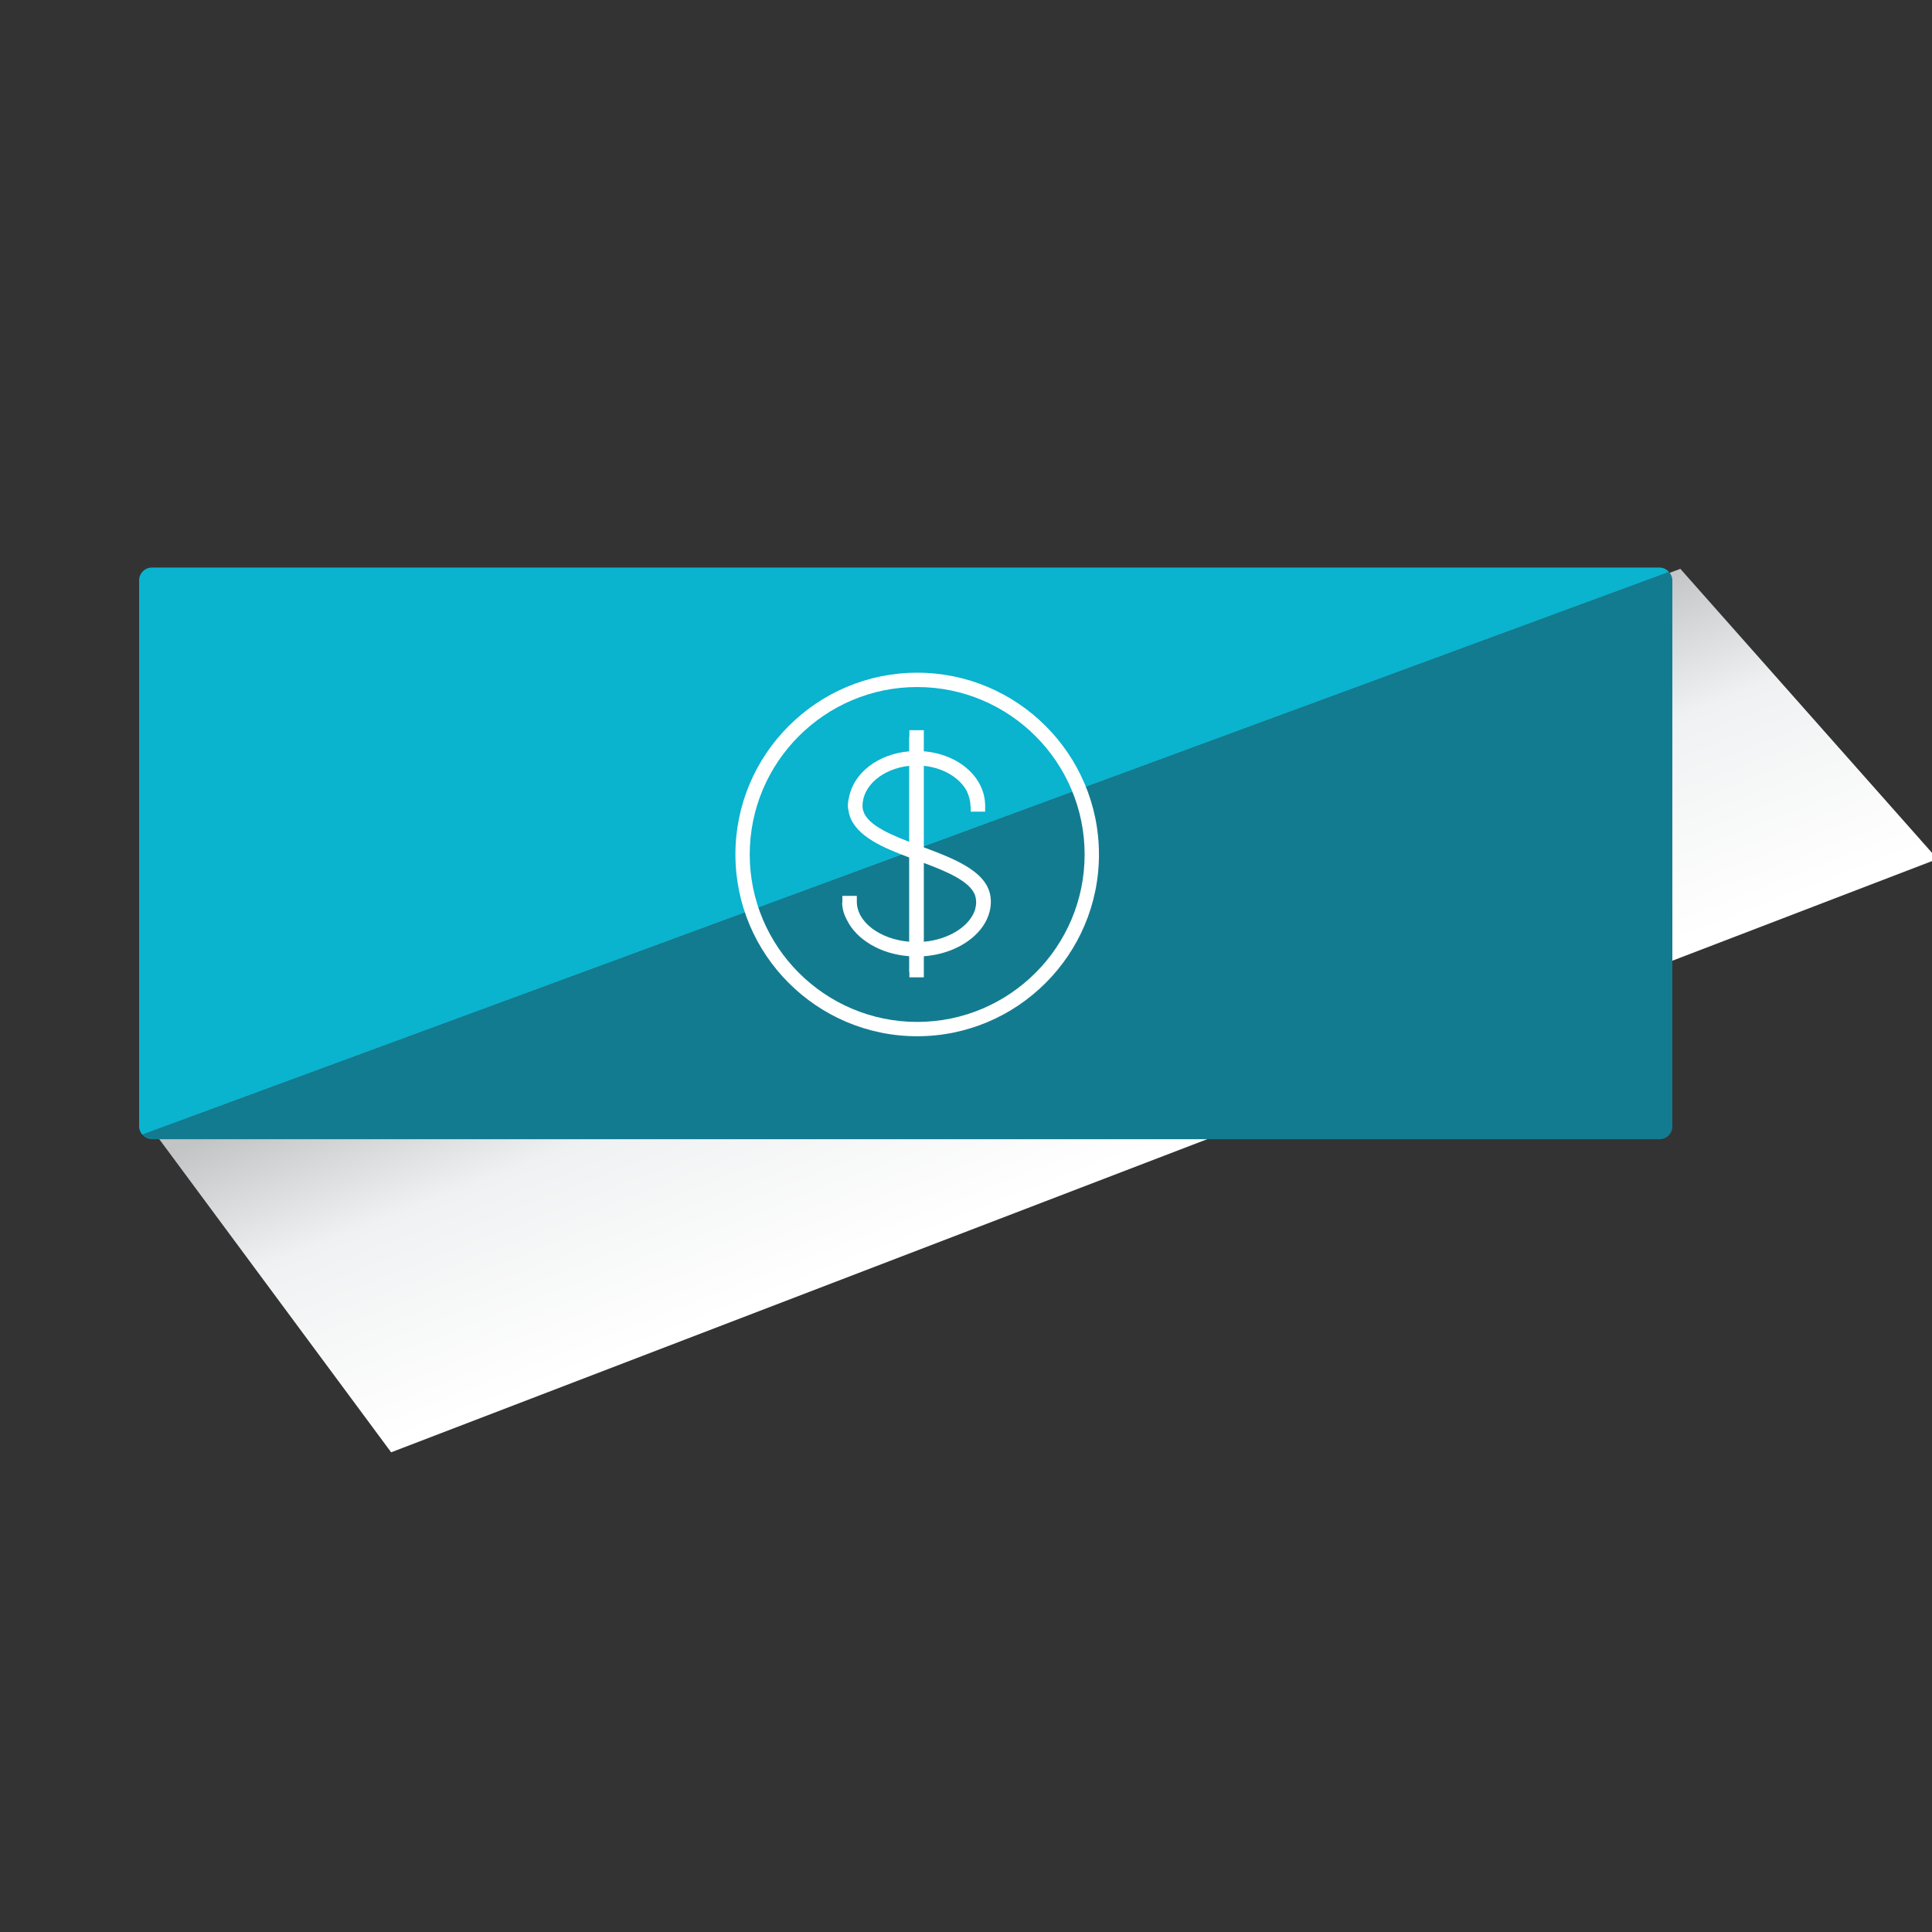
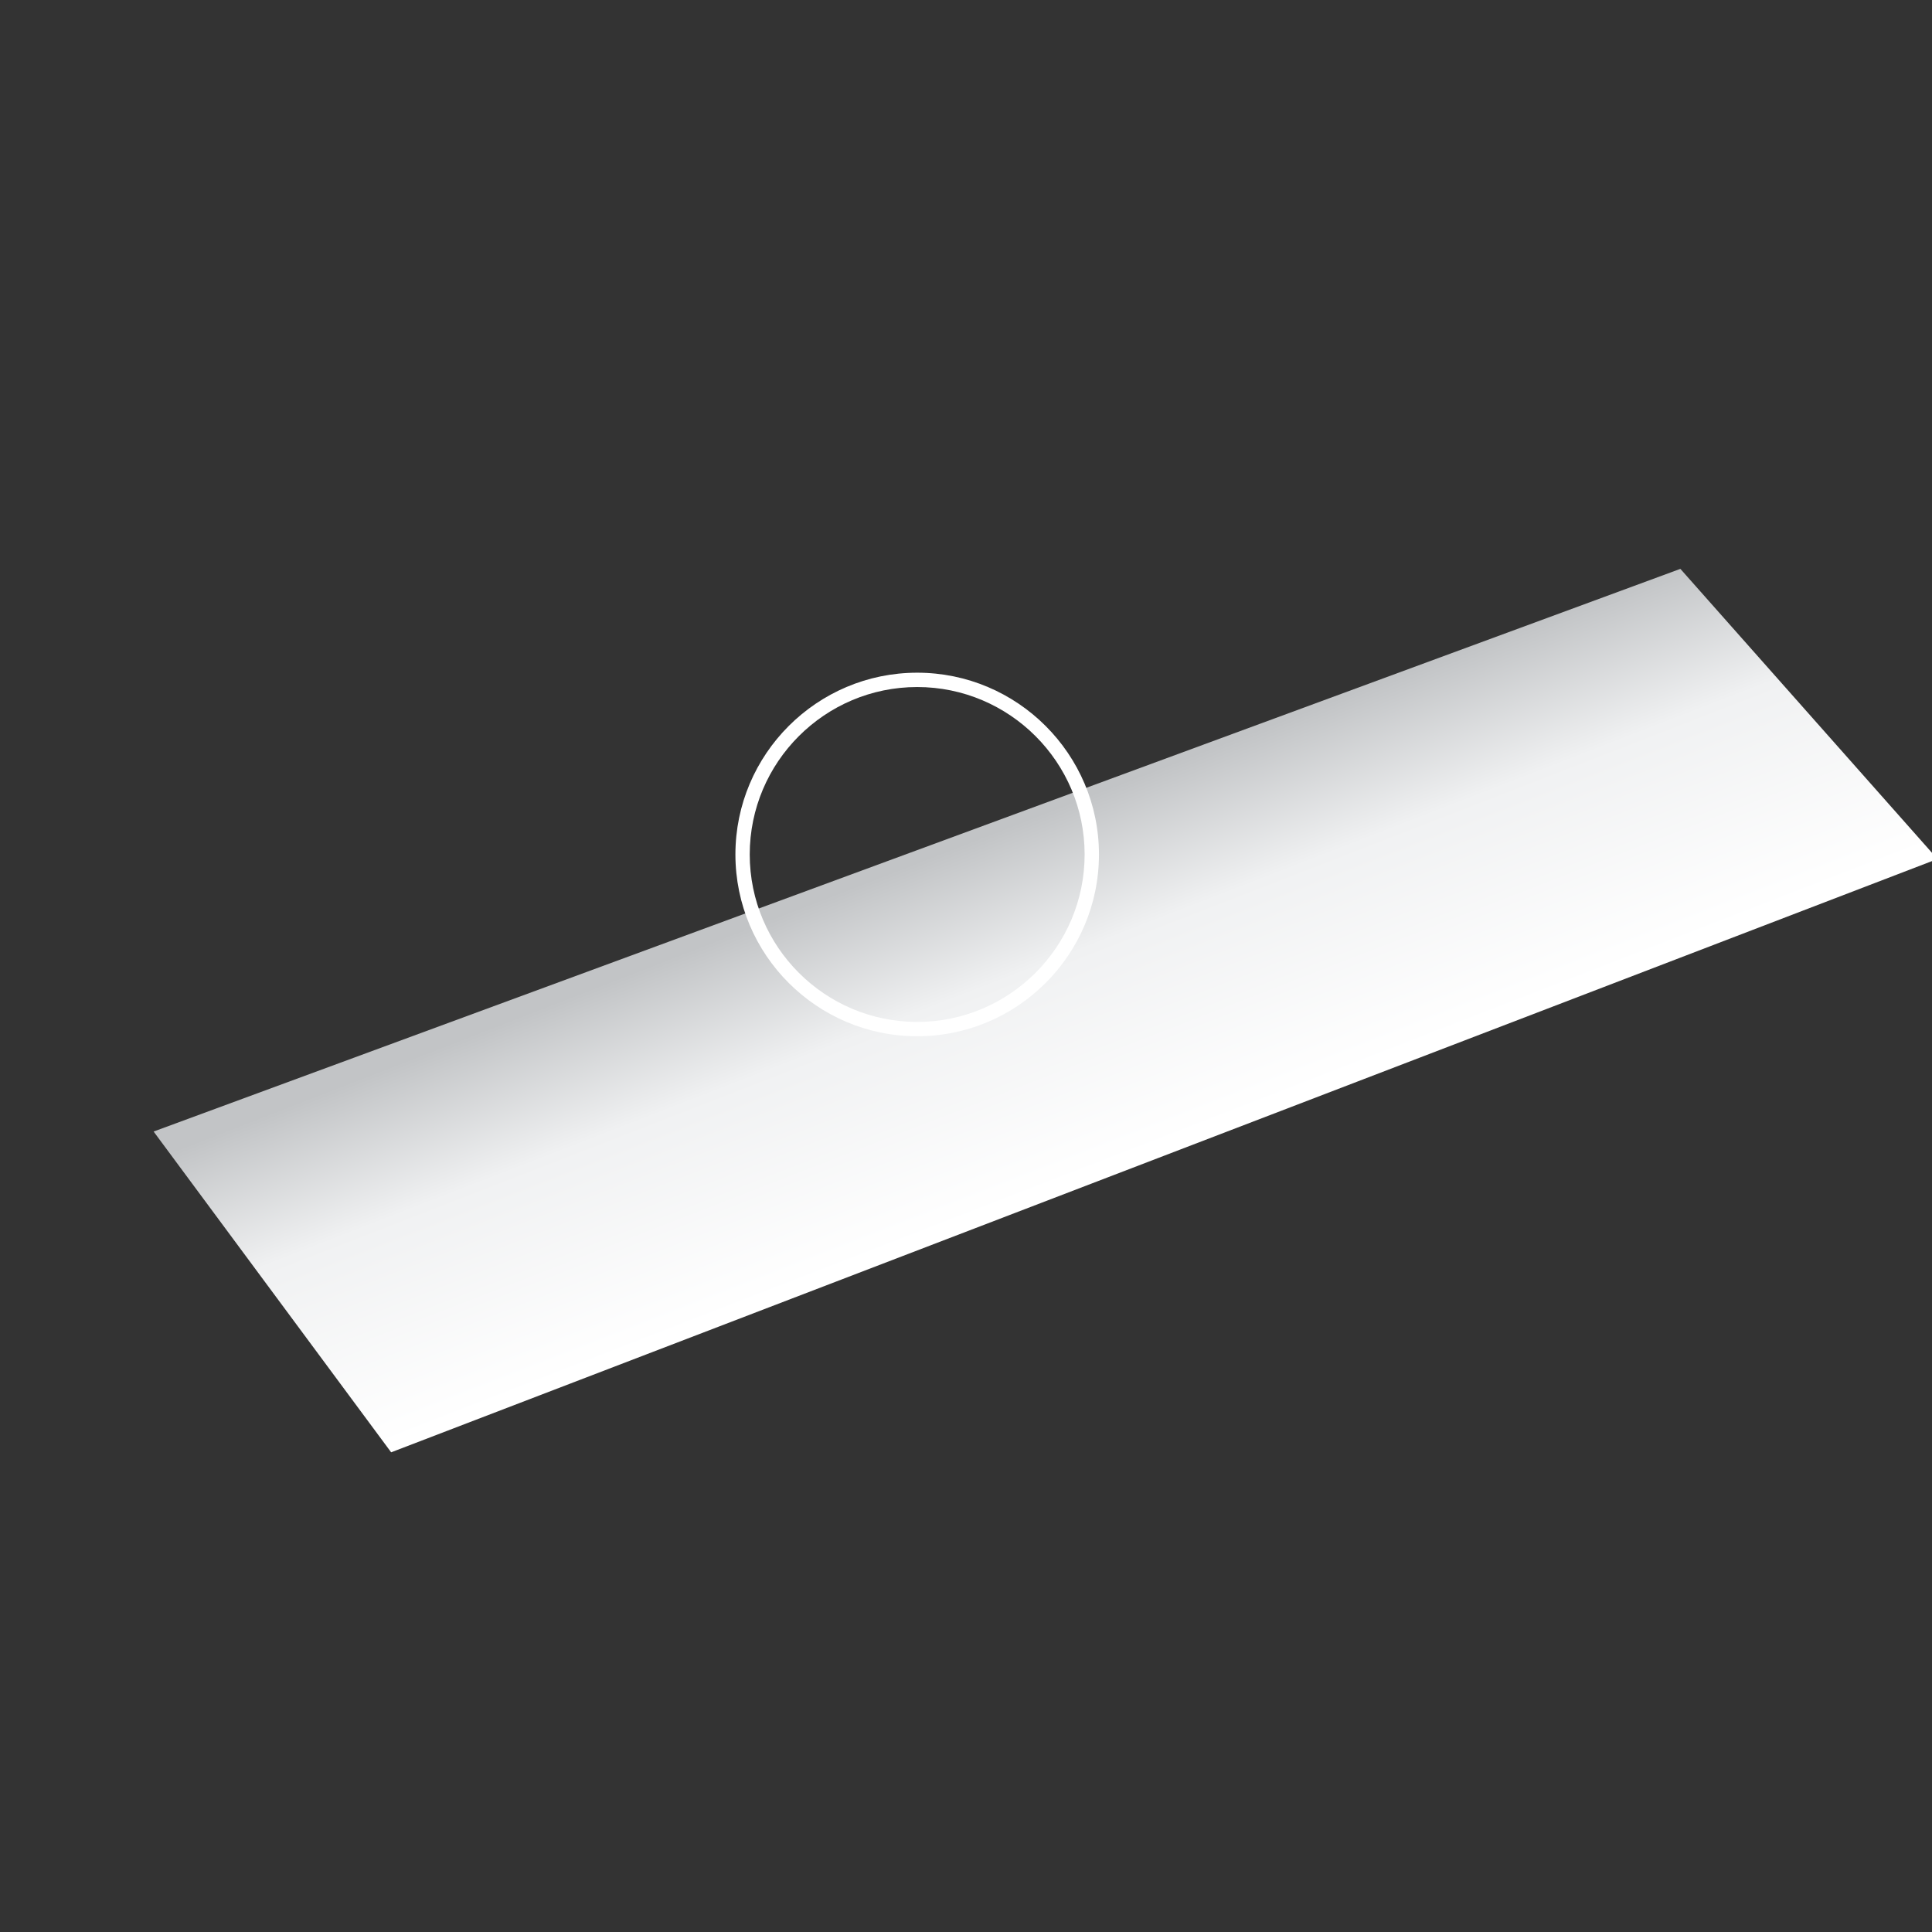
<svg xmlns="http://www.w3.org/2000/svg" width="100%" height="100%" viewBox="0 0 800 800" version="1.1" xml:space="preserve" style="fill-rule:evenodd;clip-rule:evenodd;stroke-linejoin:round;stroke-miterlimit:1.414;">
  <rect x="0" y="0" width="800" height="800" fill="#333333" stroke="none" />
  <g id="Layer1">
    <g transform="matrix(4.656,2.42861e-17,-6.93889e-18,4.656,57.601,229.523)">
      <path d="M22.415,79.864L1.29,51.336L137.071,1.295L159.936,27.098L22.415,79.864Z" style="fill:url(#_Linear1);" />
    </g>
    <g transform="matrix(4.656,2.08167e-17,-6.93889e-18,4.656,57.601,230.854)">
-       <path d="M135.223,0.893L1.136,0.893C0.511,0.893 0,1.405 0,2.03L0,50.598C0,50.883 0.115,51.136 0.29,51.336L136.071,1.295C135.862,1.054 135.565,0.893 135.223,0.893Z" style="fill:rgb(10,179,206);fill-rule:nonzero;" />
-     </g>
+       </g>
    <g transform="matrix(4.656,2.08167e-17,-6.93889e-18,4.656,57.601,230.854)">
-       <path d="M0.29,51.336C0.499,51.575 0.796,51.734 1.136,51.734L135.223,51.734C135.848,51.734 136.359,51.223 136.359,50.598L136.359,2.03C136.359,1.747 136.244,1.495 136.071,1.295L0.29,51.336Z" style="fill:rgb(19,123,144);fill-rule:nonzero;" />
-     </g>
+       </g>
    <g transform="matrix(4.656,2.08167e-17,-6.93889e-18,4.656,57.601,230.854)">
      <path d="M69.198,11.519C60.987,11.519 54.306,18.199 54.306,26.41C54.306,34.621 60.987,41.302 69.198,41.302C77.409,41.302 84.089,34.621 84.089,26.41C84.089,18.199 77.409,11.519 69.198,11.519ZM69.198,42.576C60.284,42.576 53.032,35.324 53.032,26.41C53.032,17.496 60.284,10.244 69.198,10.244C78.112,10.244 85.364,17.496 85.364,26.41C85.364,35.324 78.112,42.576 69.198,42.576Z" style="fill:white;fill-rule:nonzero;" />
    </g>
    <g transform="matrix(4.656,2.08167e-17,-6.93889e-18,4.656,57.601,230.854)">
-       <path d="M64.337,22.086C64.337,20.291 66.153,18.776 68.484,18.53L68.484,25.284C66.156,24.383 64.337,23.475 64.337,22.086ZM69.789,34.171L69.789,27.162C71.847,27.935 73.819,28.763 74.329,29.987L74.396,30.237L74.414,30.336C74.43,30.445 74.442,30.556 74.442,30.671C74.442,30.887 74.398,31.098 74.349,31.306C73.889,32.781 72.026,33.976 69.789,34.171ZM69.789,25.776L69.789,18.527C71.517,18.703 72.959,19.58 73.599,20.75C73.806,21.188 73.936,21.655 73.936,22.15L73.957,22.15L73.957,22.602L75.243,22.602L75.243,22.086C75.243,19.546 72.885,17.488 69.789,17.235L69.789,15.358L68.504,15.358L68.504,15.937L68.484,15.937L68.484,17.238C65.738,17.47 63.588,19.125 63.146,21.274C63.072,21.558 63.032,21.85 63.032,22.15C63.032,22.255 63.068,22.348 63.081,22.448L63.113,22.639C63.139,22.756 63.158,22.876 63.201,22.986C63.823,24.847 66.308,25.86 68.484,26.676L68.484,34.169C65.873,33.945 63.83,32.419 63.83,30.607L63.83,30.091L62.545,30.091L62.545,30.607L62.553,30.671L62.524,30.671C62.524,31.209 62.678,31.725 62.935,32.207C63.77,33.954 65.907,35.266 68.484,35.459L68.484,36.883L68.504,36.883L68.504,37.336L69.789,37.336L69.789,35.461C73.119,35.218 75.749,33.116 75.749,30.61C75.764,28.093 72.827,26.91 69.789,25.776Z" style="fill:white;fill-rule:nonzero;" />
-     </g>
+       </g>
  </g>
  <defs>
    <linearGradient id="_Linear1" x1="0" y1="0" x2="1" y2="0" gradientUnits="userSpaceOnUse" gradientTransform="matrix(-11.385,-29.202,29.202,-11.385,85.927,54.499)">
      <stop offset="0%" style="stop-color:white;stop-opacity:1" />
      <stop offset="60%" style="stop-color:rgb(240,241,242);stop-opacity:1" />
      <stop offset="60%" style="stop-color:rgb(240,241,242);stop-opacity:1" />
      <stop offset="100%" style="stop-color:rgb(194,196,198);stop-opacity:1" />
    </linearGradient>
  </defs>
</svg>